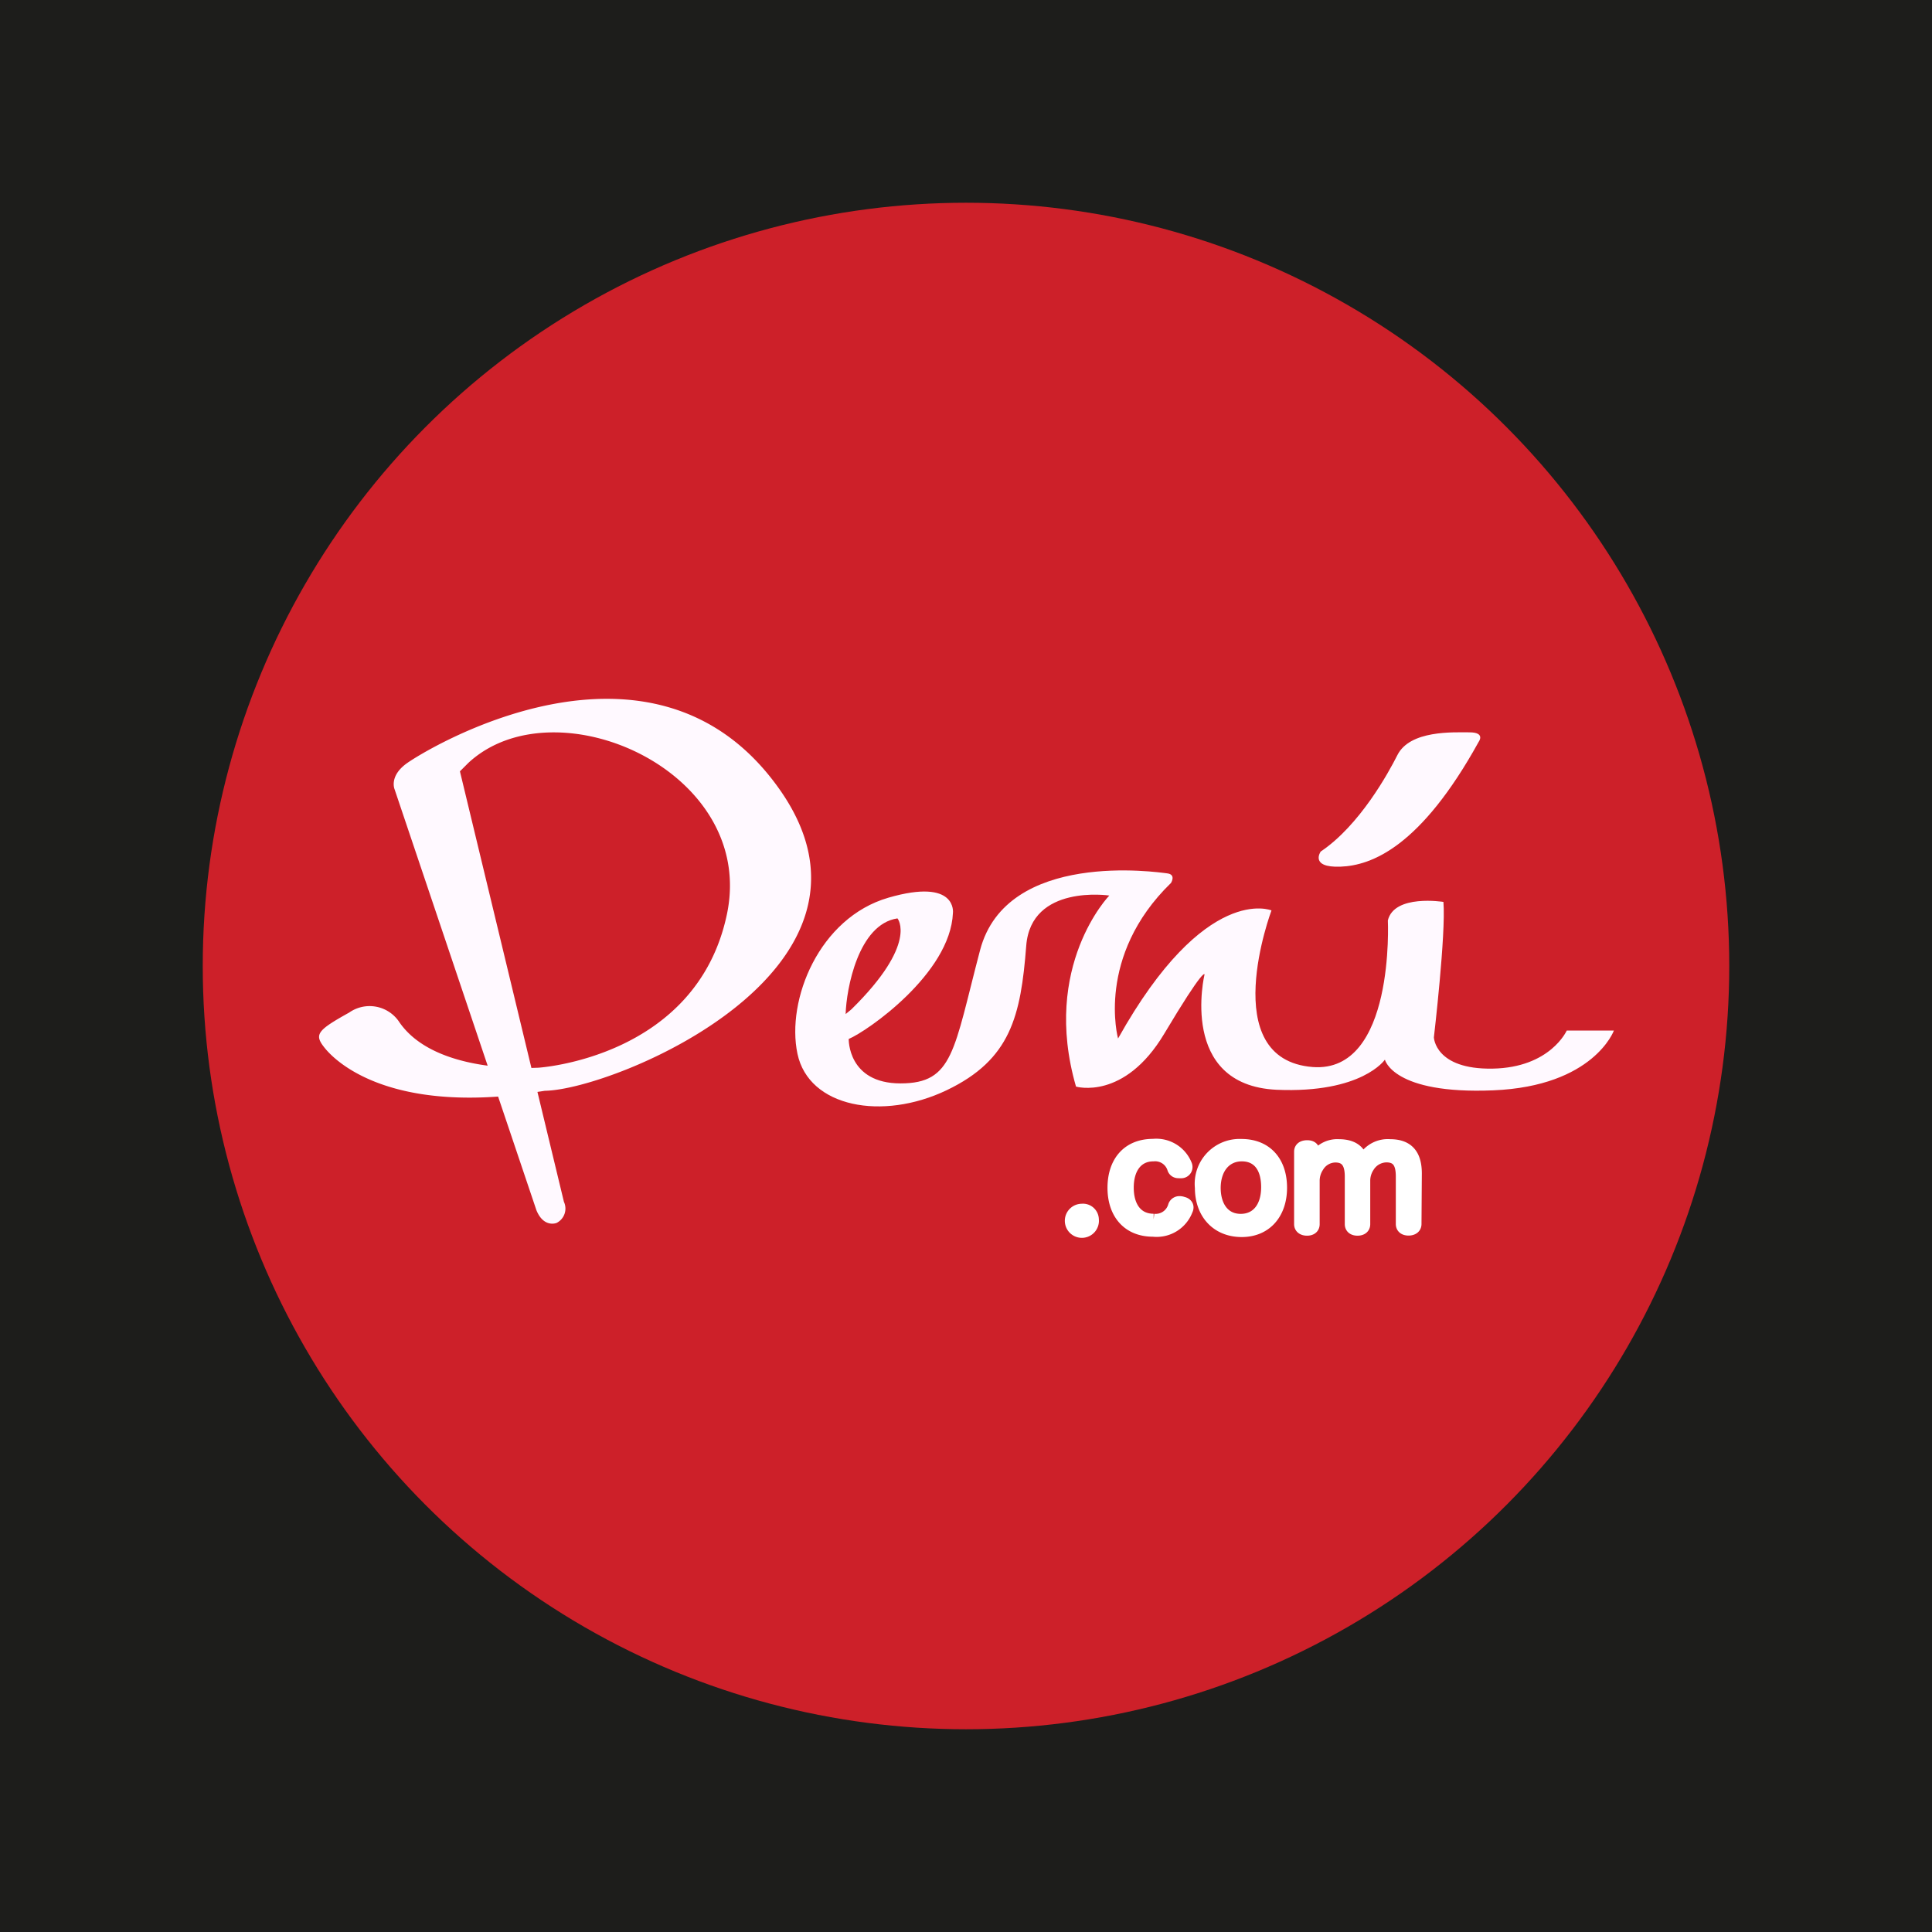
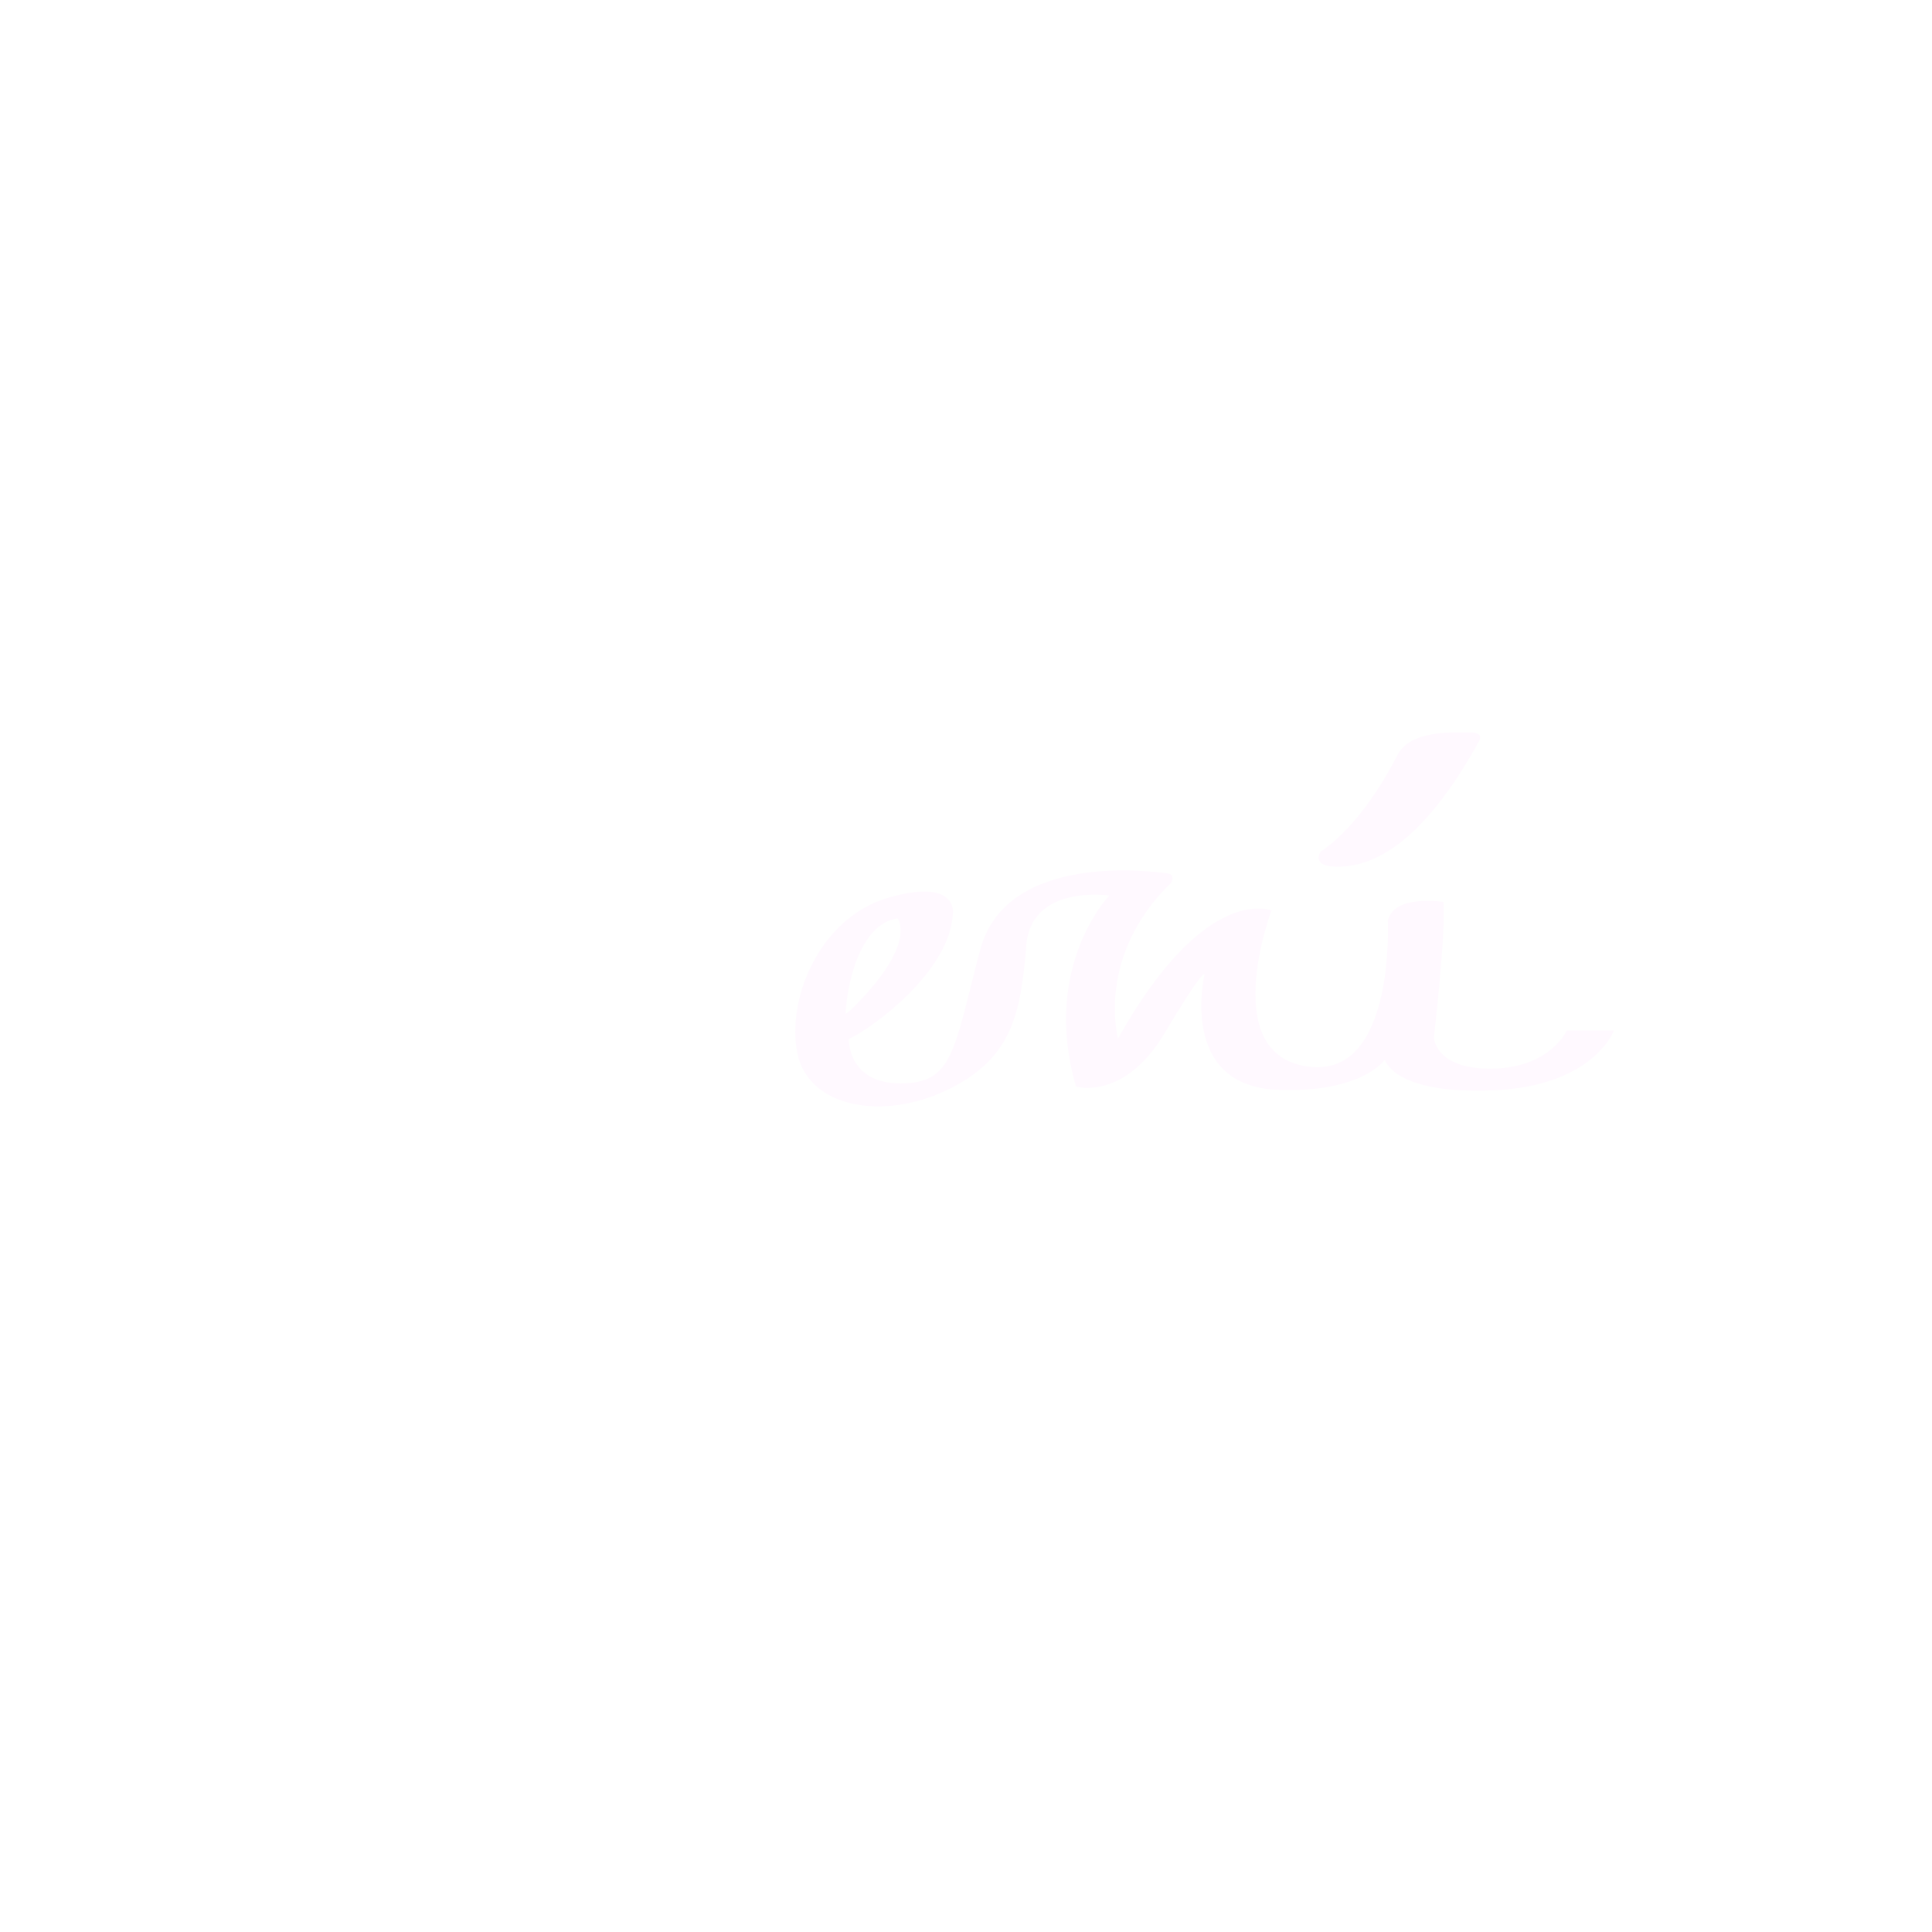
<svg xmlns="http://www.w3.org/2000/svg" id="Layer_1" data-name="Layer 1" viewBox="0 0 170 170">
  <defs>
    <style>.cls-1{fill:#1d1d1b;}.cls-2{fill:#cd2029;}.cls-3{fill:#fff9ff;}.cls-4{fill:#fff;stroke:#fff;stroke-miterlimit:10;}</style>
  </defs>
-   <rect class="cls-1" width="170" height="170" />
-   <circle class="cls-2" cx="85" cy="85" r="67.16" />
-   <path class="cls-3" d="M192.12,972.43c-11.17-15.83-31.38-3.35-32.87-2.23s-1,2.23-1,2.23l8.19,24.32c-2.78-.37-6.15-1.37-7.84-3.93a3.13,3.13,0,0,0-4.35-.74c-2.84,1.58-3.1,1.93-2.14,3.12s5,5,15.25,4.27l3.37,10c.65,1.58,1.77,1.12,1.77,1.12a1.41,1.41,0,0,0,.65-1.86l-2.33-9.67.65-.1C177.59,998.87,203.29,988.26,192.12,972.43Zm-21.83,24.52L164,970.85l.74-.74c7.63-7.08,25.42.69,22.75,13.33s-16.6,13.49-16.6,13.49Z" transform="translate(-123.53 -902.98)" />
  <path class="cls-3" d="M261.39,993.66s-1.44,3.26-6.52,3.35-5.17-2.75-5.17-2.75,1.07-9.12.84-11.92c0,0-4.33-.7-4.89,1.63,0,0,.65,13.45-6.61,12.9-8.56-.67-3.63-13.78-3.63-13.78s-5.82-2.47-13.5,11.27c0,0-2-7.22,4.66-13.69,0,0,.47-.74-.33-.84s-14.14-2.09-16.47,6.75-2.34,11.73-7,11.73-4.56-3.91-4.56-3.91c1.58-.65,8.94-5.73,9.17-11.08,0,0,.42-3.12-5.68-1.35s-9,9-8,13.73,7.49,5.91,13.13,3.21,6.52-6.52,7-12.71c.42-5.45,7.31-4.42,7.31-4.42s-6,6.19-2.93,16.81c0,0,4.24,1.26,7.77-4.66s3.54-5.21,3.54-5.21-2.33,9.73,6.33,10.15c7.54.33,9.54-2.65,9.54-2.65s.7,3.07,9.54,2.7,10.61-5.26,10.61-5.26Zm-58.89-9.87s1.86,2.19-4.05,8l-.51.42C198,990,199.05,984.3,202.5,983.79Z" transform="translate(-123.53 -902.98)" />
  <path class="cls-3" d="M246.49,969.42c-.78,1.55-3.32,6.19-6.75,8.49,0,0-1,1.43,1.74,1.33s7.06-1.74,12.17-11c0,0,.61-.82-.82-.82S247.6,967.22,246.49,969.42Z" transform="translate(-123.53 -902.98)" />
-   <path class="cls-4" d="M219.72,1010.29a1,1,0,1,1-1-.89A.9.9,0,0,1,219.72,1010.29Z" transform="translate(-123.53 -902.98)" />
  <path class="cls-4" d="M225,1003.69a2.85,2.85,0,0,1,2.92,1.78.49.49,0,0,1-.37.68,1.22,1.22,0,0,1-.31,0,.49.49,0,0,1-.49-.3,1.64,1.64,0,0,0-1.73-1.18c-1.44,0-2.23,1.15-2.23,2.81s.78,2.8,2.25,2.8a1.65,1.65,0,0,0,1.77-1.2.52.52,0,0,1,.51-.35.76.76,0,0,1,.29.05c.25.05.44.21.44.44a.52.52,0,0,1-.06.24,2.87,2.87,0,0,1-3,1.84c-2.25,0-3.51-1.56-3.51-3.8S222.71,1003.69,225,1003.69Z" transform="translate(-123.53 -902.98)" />
  <path class="cls-4" d="M236.28,1007.49c0,2.27-1.33,3.84-3.49,3.84s-3.62-1.52-3.62-3.84a3.45,3.45,0,0,1,3.59-3.79C235,1003.7,236.28,1005.22,236.28,1007.49Zm-5.84,0c0,1.66.83,2.8,2.26,2.8s2.3-1.11,2.3-2.85-.79-2.77-2.2-2.77S230.44,1005.79,230.44,1007.53Z" transform="translate(-123.53 -902.98)" />
-   <path class="cls-4" d="M248.11,1010.68c0,.35-.28.52-.64.52s-.62-.17-.62-.52v-4.18c0-1.11-.33-1.74-1.33-1.74a1.86,1.86,0,0,0-1.55.89,2.21,2.21,0,0,0-.37,1.18v3.86c0,.35-.26.52-.62.52s-.62-.17-.62-.52v-4.18c0-1.11-.35-1.74-1.33-1.74a1.78,1.78,0,0,0-1.51.88,2.23,2.23,0,0,0-.37,1.25v3.79c0,.35-.25.52-.61.52s-.64-.17-.64-.52v-6.37c0-.34.26-.51.65-.51s.6.17.6.51v.27a3.64,3.64,0,0,1-.1.63,2.28,2.28,0,0,1,2.29-1.5c1.22,0,1.89.52,2.07,1.42a2.46,2.46,0,0,1,2.44-1.42c1.64,0,2.29.93,2.29,2.52Z" transform="translate(-123.53 -902.98)" />
</svg>